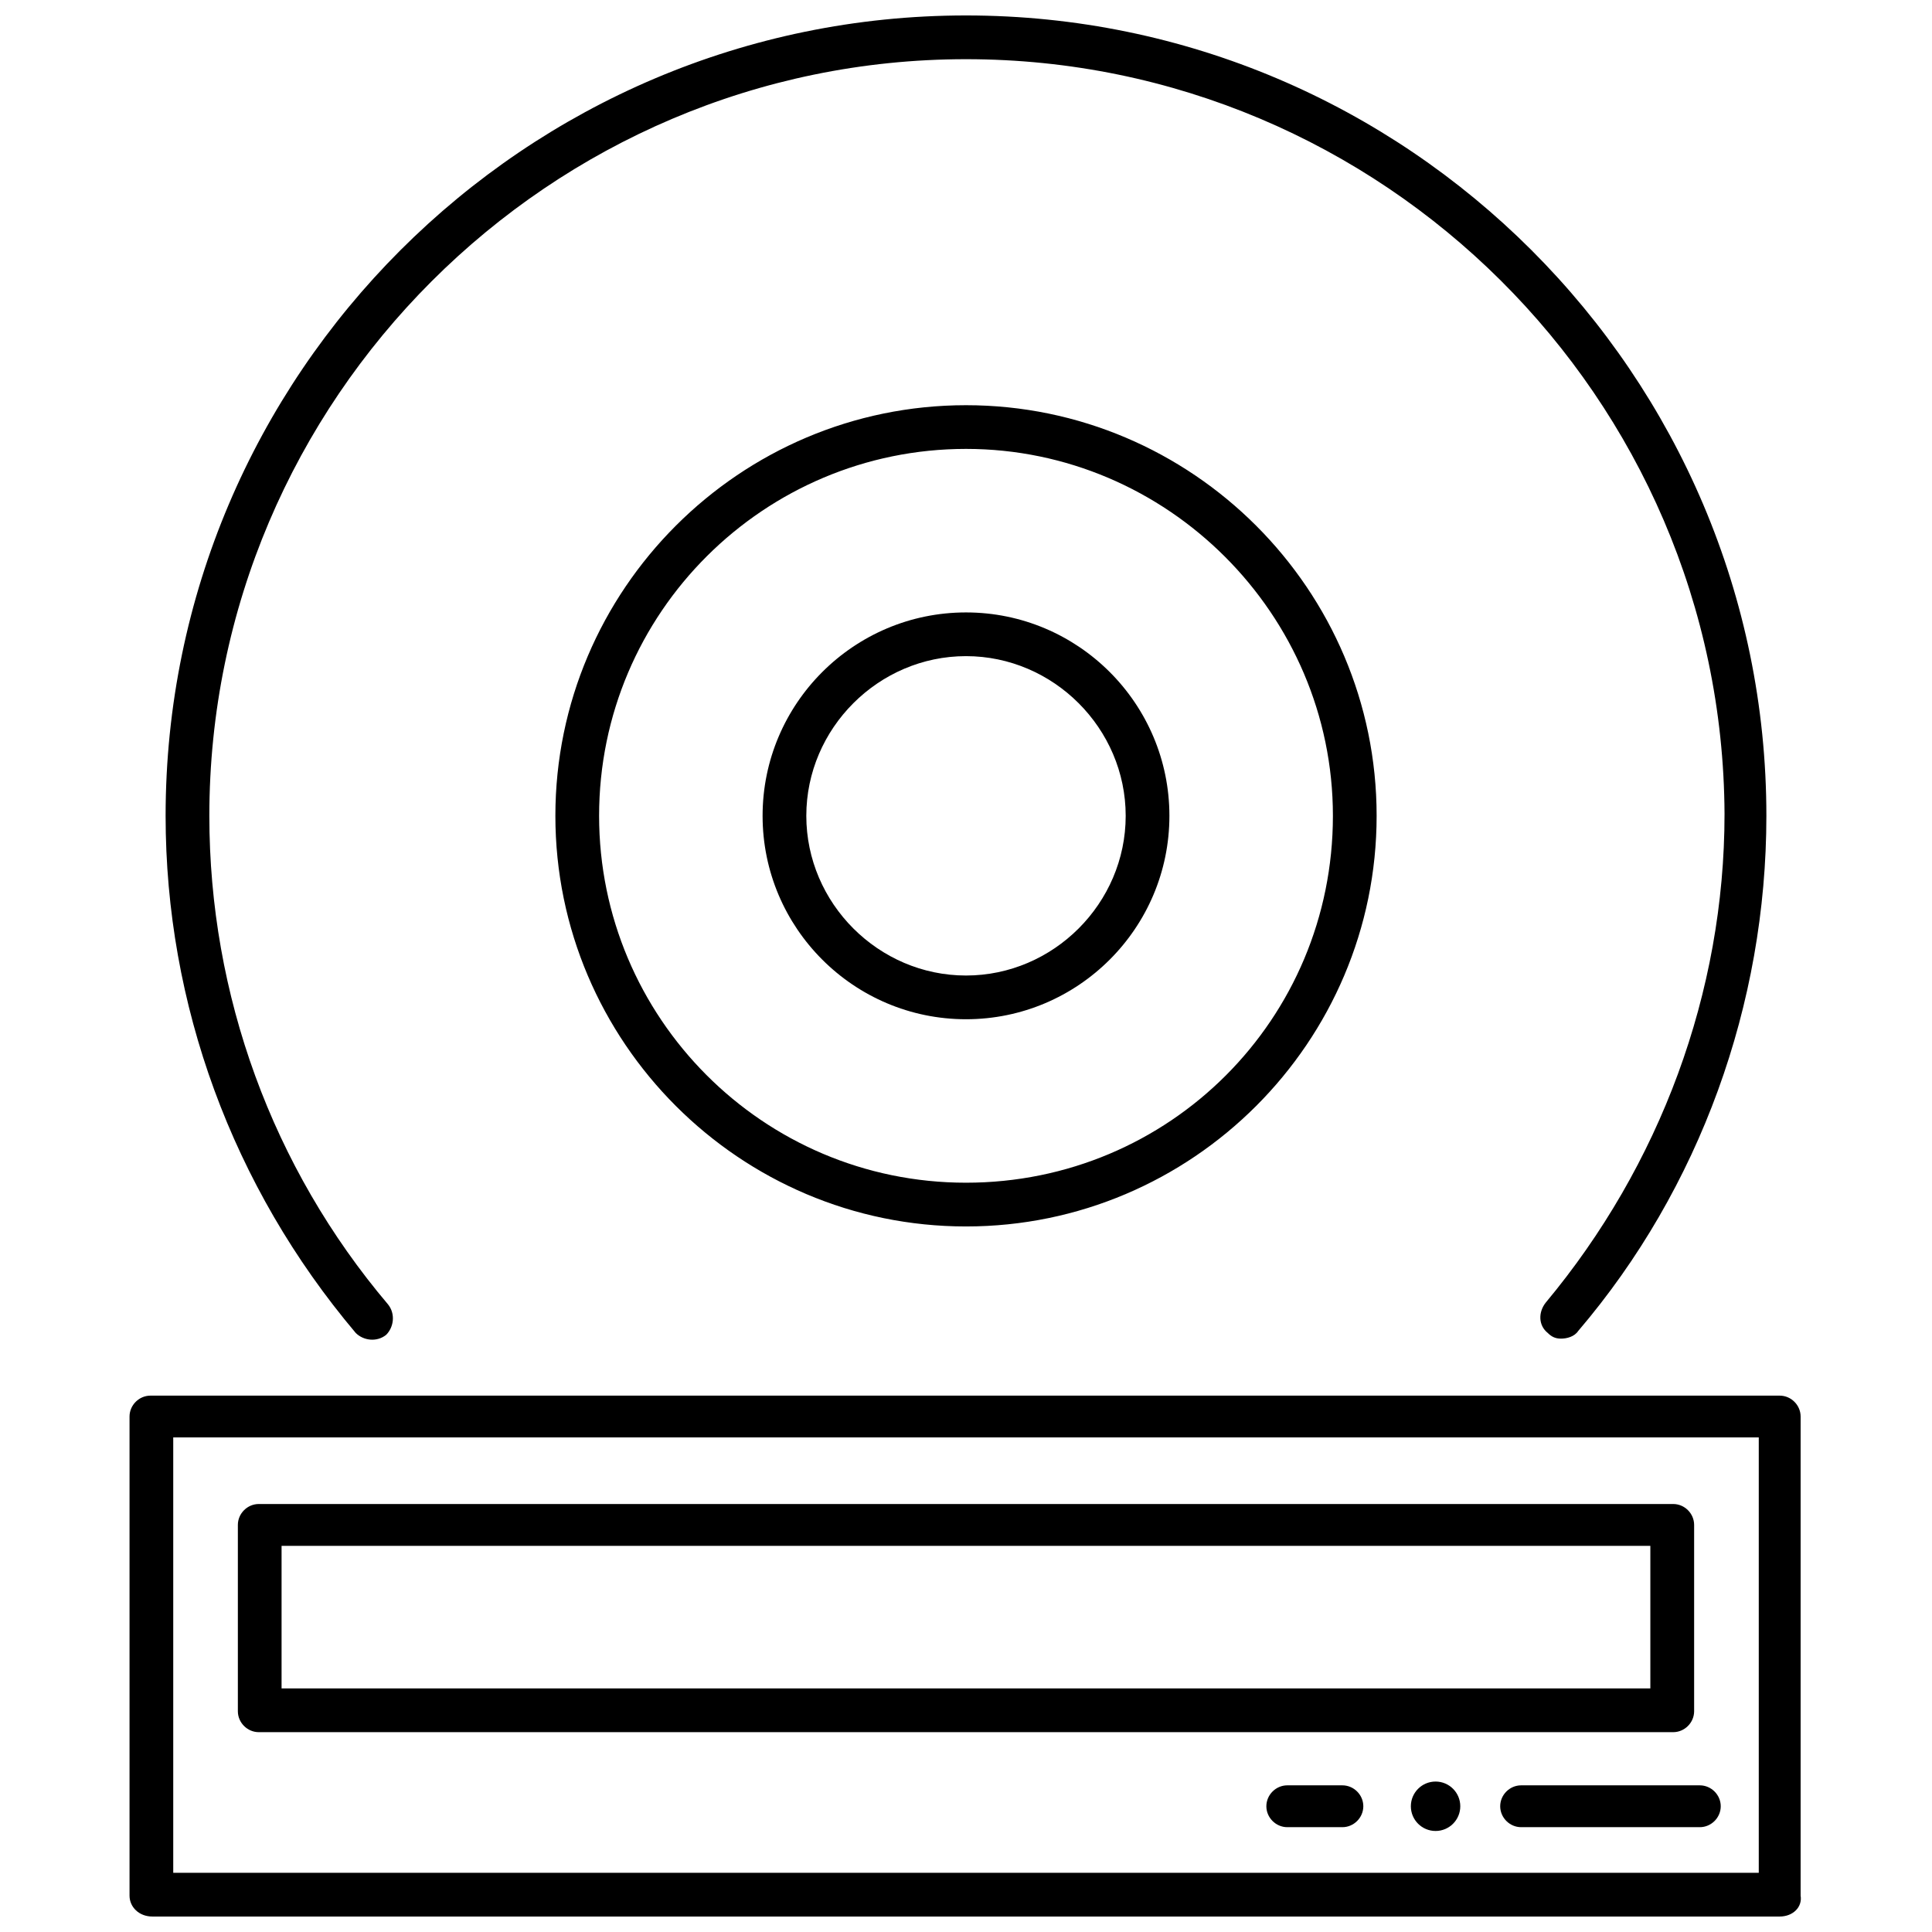
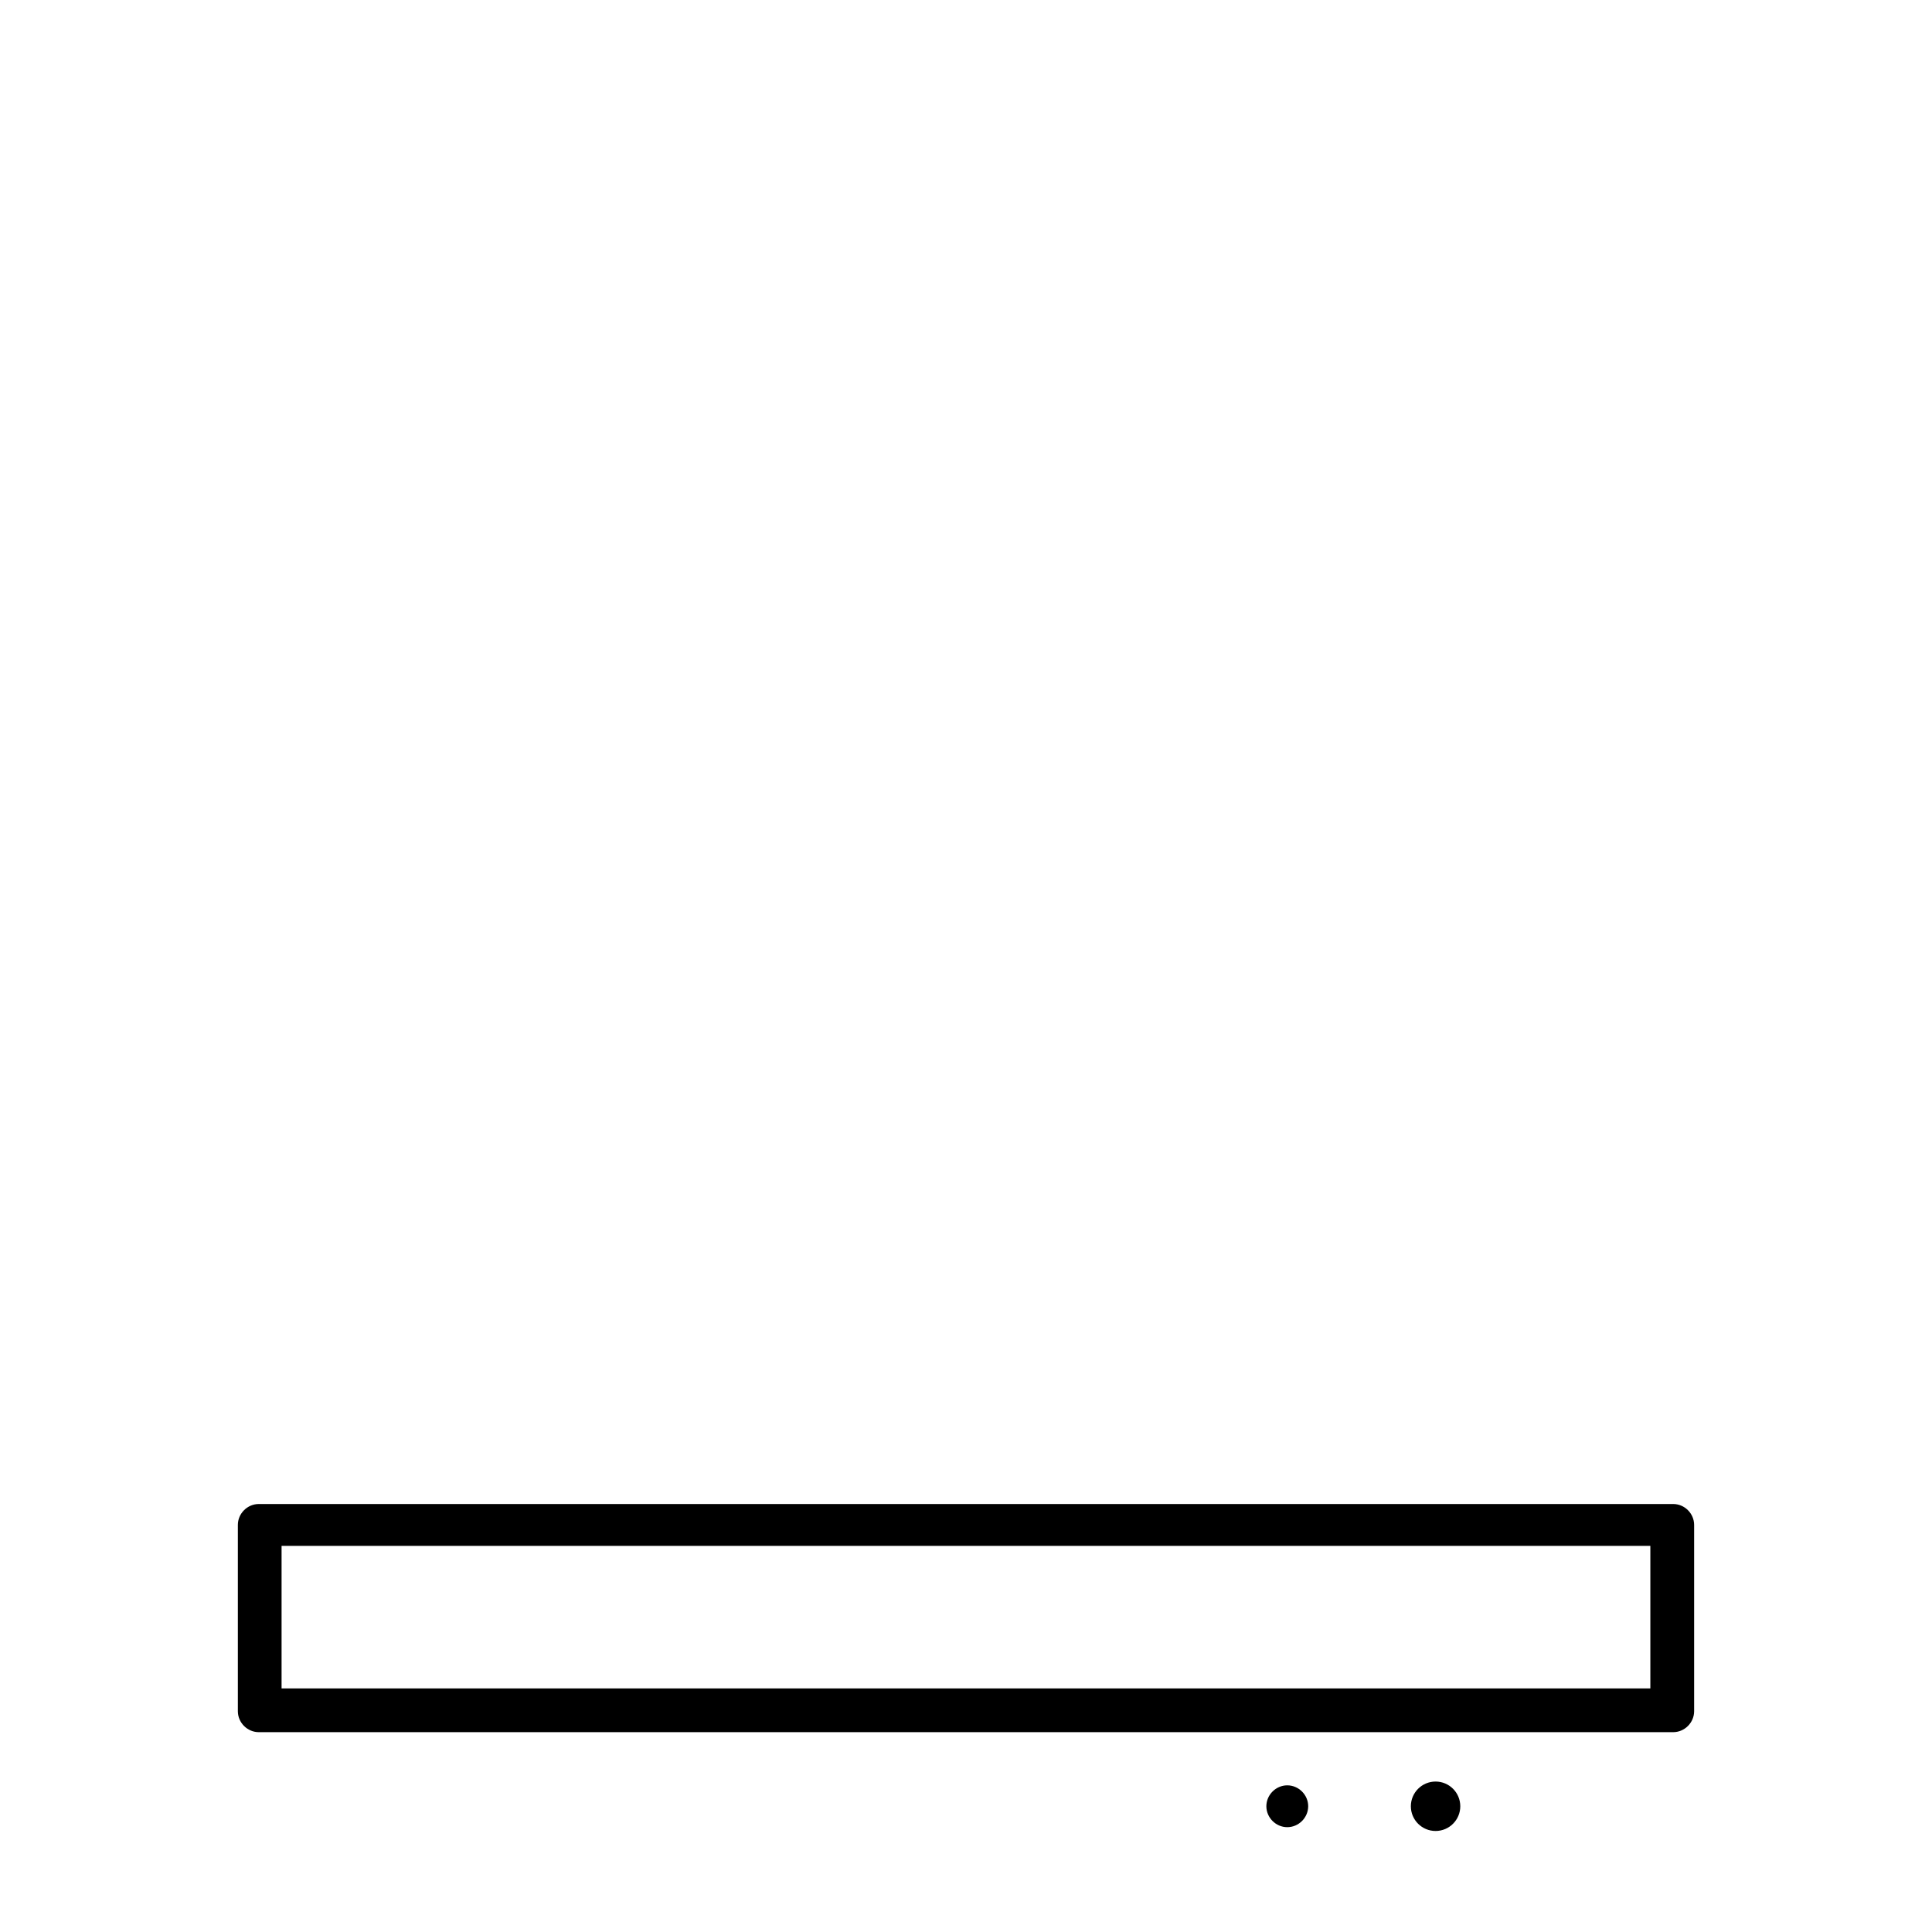
<svg xmlns="http://www.w3.org/2000/svg" width="800px" height="800px" version="1.1" viewBox="144 144 512 512">
  <defs>
    <clipPath id="b">
-       <path d="m187 148.09h426v351.91h-426z" />
-     </clipPath>
+       </clipPath>
    <clipPath id="a">
-       <path d="m178 513h444v138.9h-444z" />
-     </clipPath>
+       </clipPath>
  </defs>
-   <path d="m400 414.11c-29.727 0-53.906-24.184-53.906-53.906 0-29.727 24.184-53.906 53.906-53.906 29.727 0 53.906 24.184 53.906 53.906 0 29.723-24.184 53.906-53.906 53.906zm0-96.227c-23.176 0-42.32 19.145-42.32 42.32s19.145 42.32 42.32 42.32 42.32-19.145 42.32-42.32-19.148-42.32-42.32-42.32z" />
  <g clip-path="url(#b)">
-     <path d="m557.69 498.75c-1.512 0-2.519-0.504-3.527-1.512-2.519-2.016-2.519-5.543-0.504-8.062 30.23-36.273 47.359-82.121 47.359-129.48-0.504-110.33-90.688-200.01-201.02-200.01-110.34 0-200.52 90.184-200.52 200.52 0 47.359 16.625 93.203 47.359 129.48 2.016 2.519 1.512 6.047-0.504 8.062-2.519 2.016-6.047 1.512-8.062-0.504-32.75-38.793-50.383-87.16-50.383-137.04 0-116.89 95.219-212.11 212.11-212.11 116.88 0 212.11 95.219 212.11 212.11 0 49.879-17.633 98.746-49.879 136.53-1.008 1.512-3.023 2.016-4.535 2.016zm-157.69-29.727c-59.953 0-108.82-48.871-108.82-108.82 0-59.953 48.871-108.82 108.82-108.82s108.82 48.871 108.82 108.82c-0.004 59.957-48.871 108.82-108.82 108.82zm0-206.06c-53.402 0-97.234 43.328-97.234 97.234 0 53.402 43.328 97.234 97.234 97.234s97.234-43.328 97.234-97.234c0-53.402-43.832-97.234-97.234-97.234z" />
-   </g>
+     </g>
  <path d="m587.41 603.04h-374.83c-3.023 0-5.543-2.519-5.543-5.543v-49.375c0-3.023 2.519-5.543 5.543-5.543h374.84c3.023 0 5.543 2.519 5.543 5.543v49.375c-0.004 3.023-2.523 5.543-5.547 5.543zm-368.79-11.59h362.74v-37.785h-362.74z" />
  <g clip-path="url(#a)">
    <path d="m615.63 651.9h-431.26c-3.527 0-6.043-2.519-6.043-5.539v-126.96c0-3.023 2.519-5.543 5.543-5.543h431.77c3.023 0 5.543 2.519 5.543 5.543v126.96c0.5 3.019-2.019 5.539-5.547 5.539zm-425.72-11.586h420.18v-115.38h-420.18z" />
  </g>
-   <path d="m594.47 628.22h-47.359c-3.023 0-5.543-2.519-5.543-5.543 0-3.023 2.519-5.543 5.543-5.543h47.359c3.023 0 5.543 2.519 5.543 5.543 0 3.027-2.519 5.543-5.543 5.543z" />
-   <path d="m499.75 628.22h-14.609c-3.023 0-5.543-2.519-5.543-5.543 0-3.023 2.519-5.543 5.543-5.543h14.609c3.023 0 5.543 2.519 5.543 5.543-0.004 3.027-2.519 5.543-5.543 5.543z" />
+   <path d="m499.75 628.22h-14.609c-3.023 0-5.543-2.519-5.543-5.543 0-3.023 2.519-5.543 5.543-5.543c3.023 0 5.543 2.519 5.543 5.543-0.004 3.027-2.519 5.543-5.543 5.543z" />
  <path d="m530.99 622.68c0 3.617-2.93 6.547-6.547 6.547-3.621 0-6.551-2.93-6.551-6.547 0-3.617 2.93-6.551 6.551-6.551 3.617 0 6.547 2.934 6.547 6.551" />
</svg>